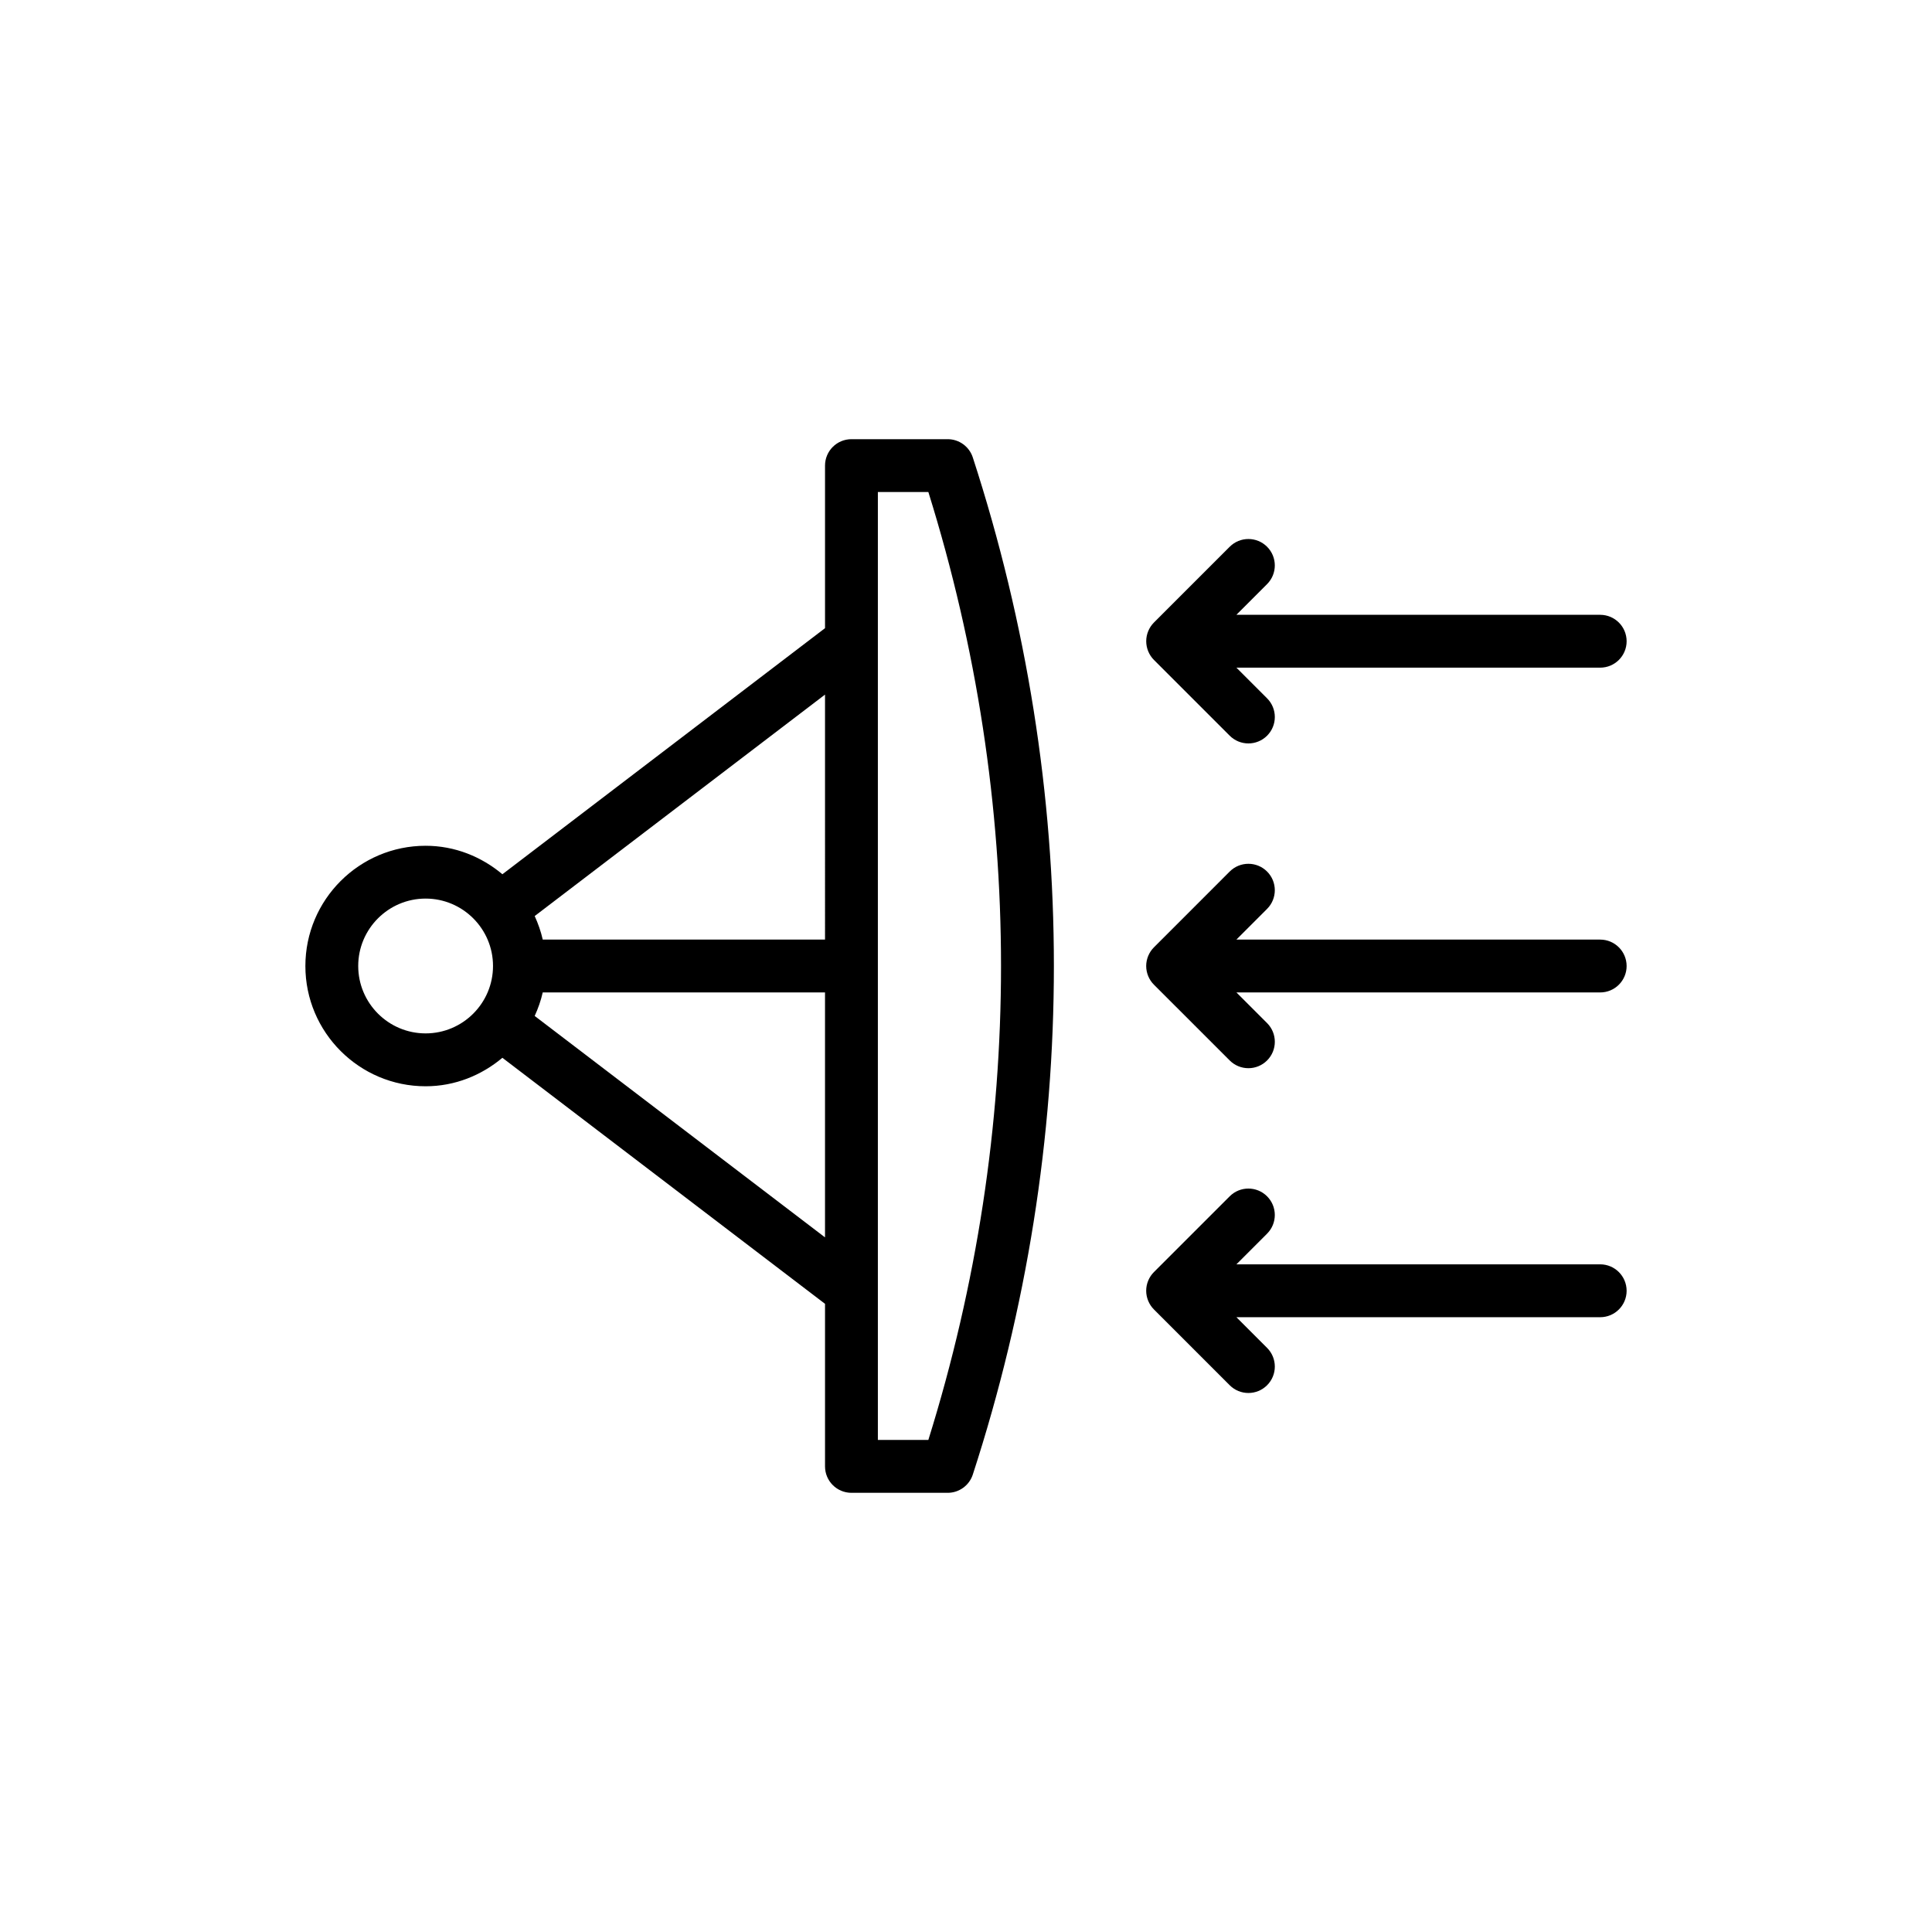
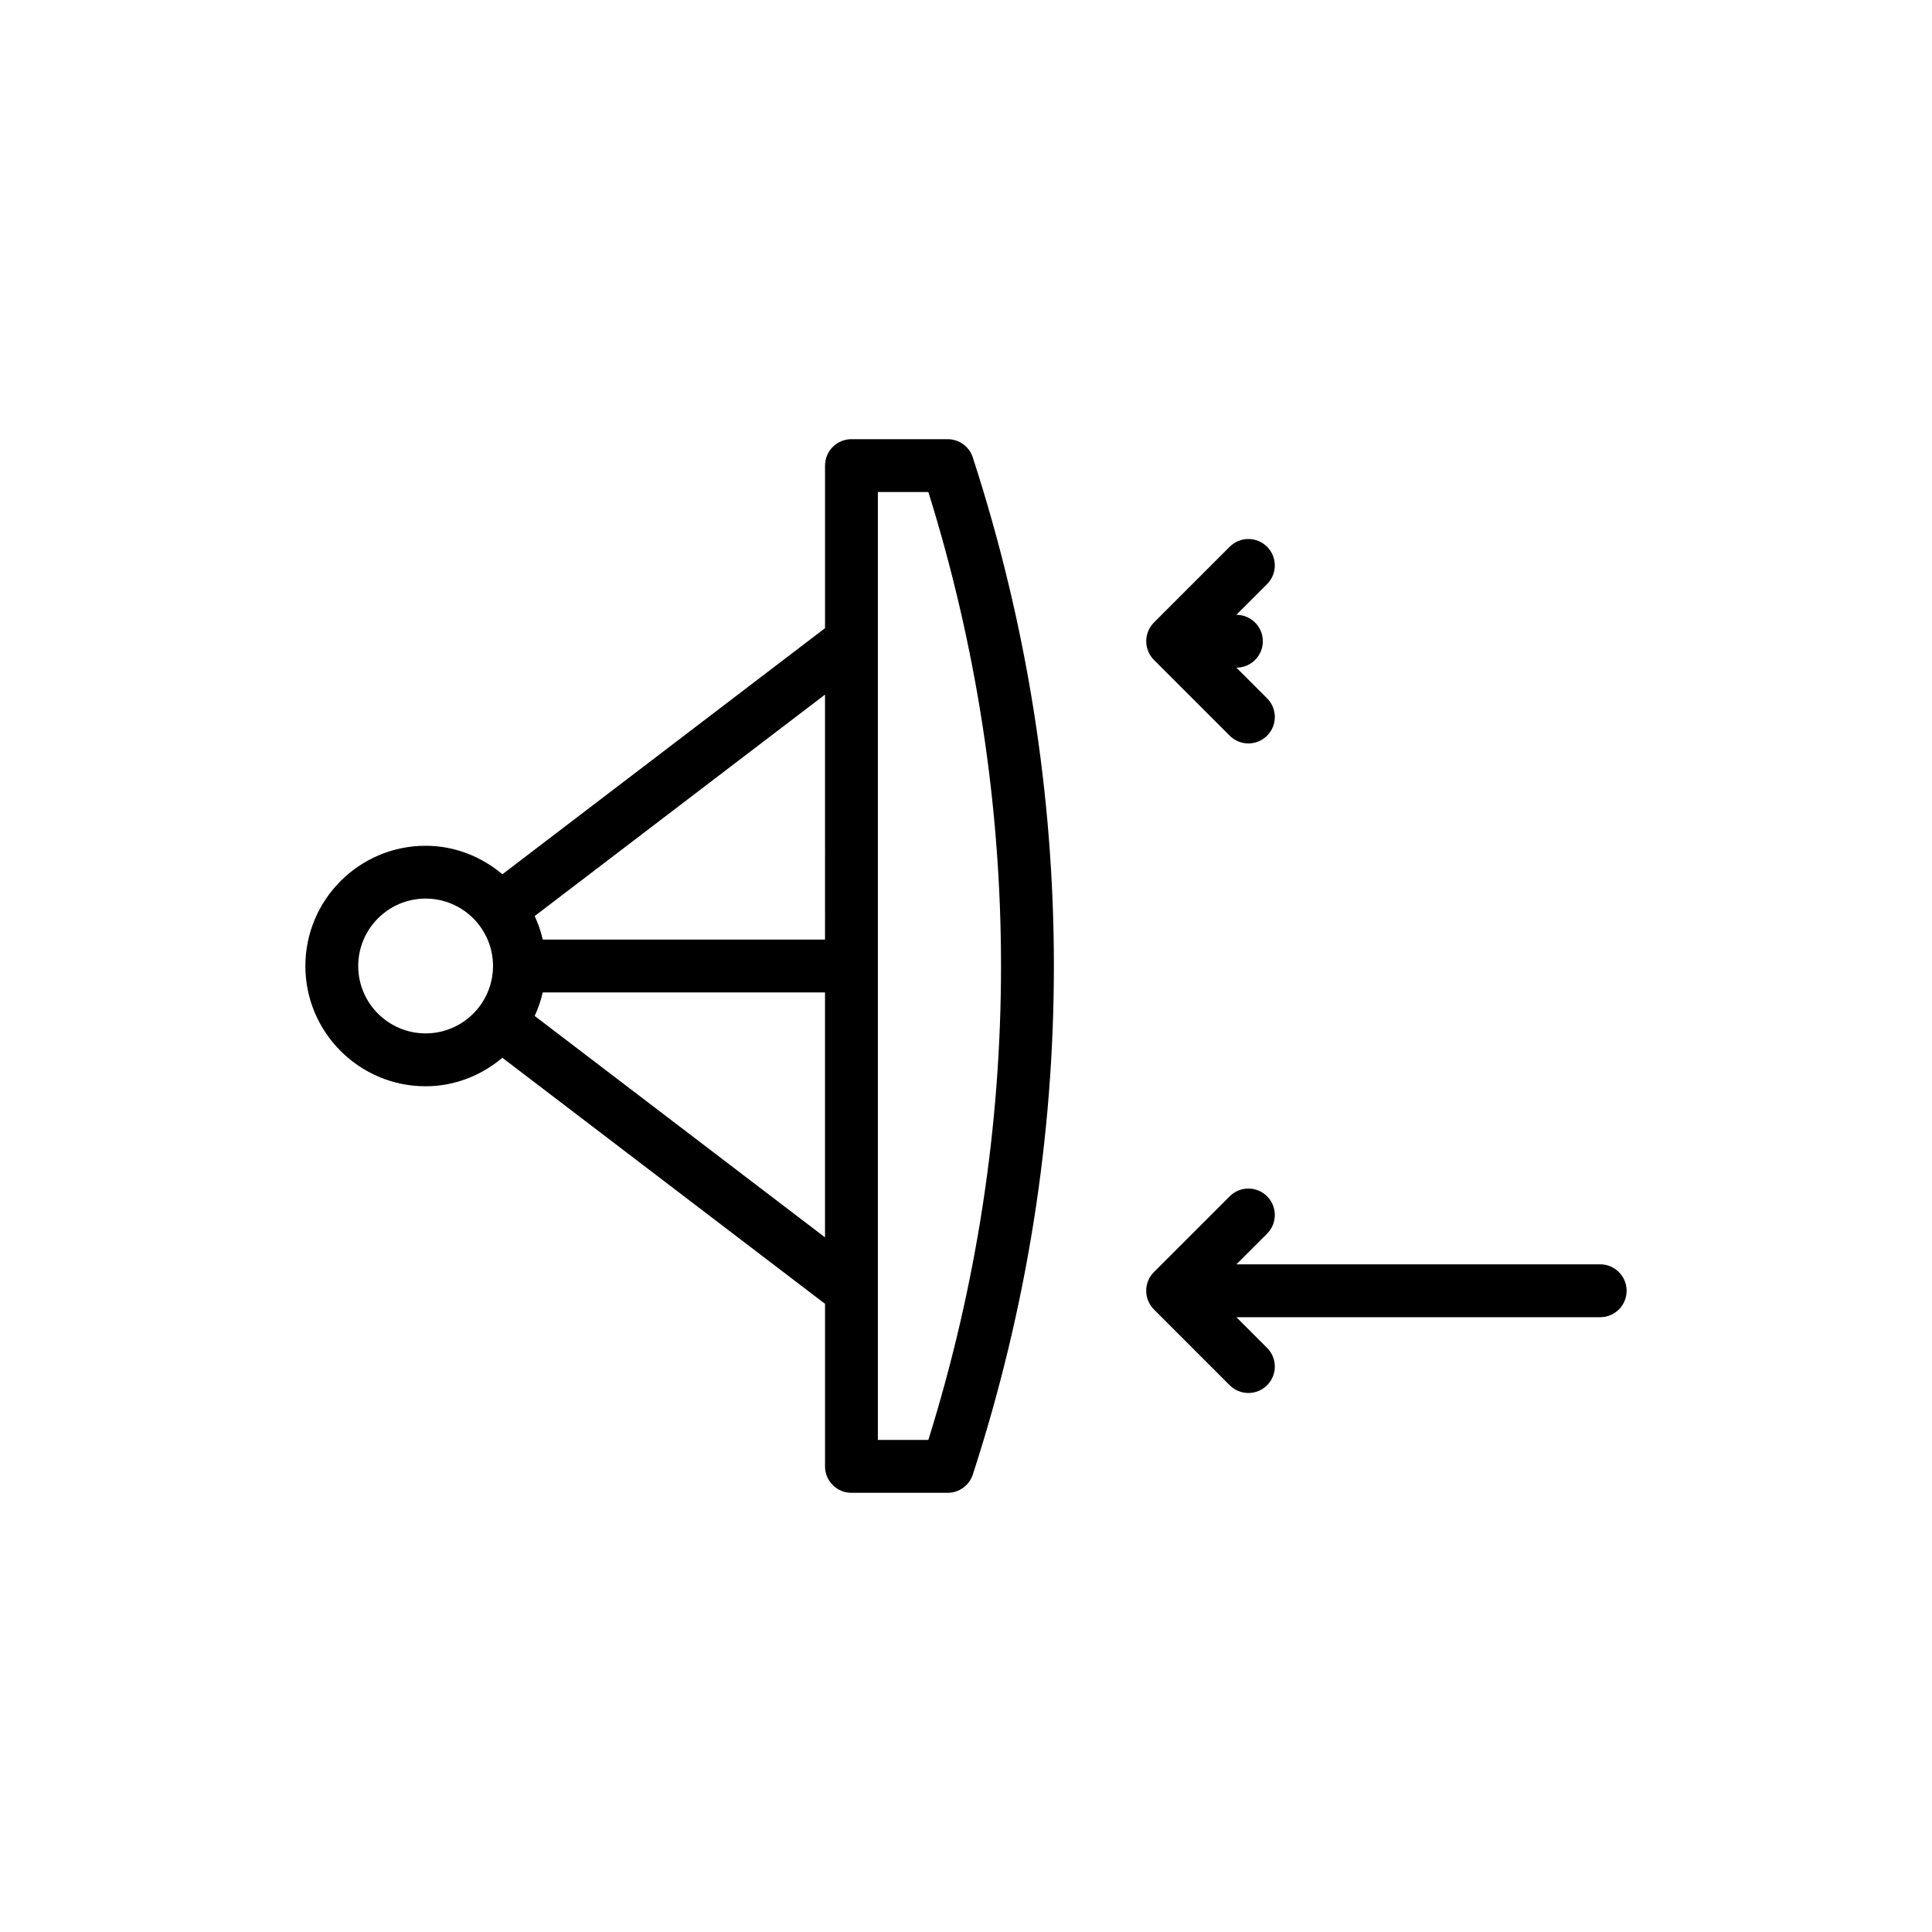
<svg xmlns="http://www.w3.org/2000/svg" fill="#000000" width="800px" height="800px" version="1.1" viewBox="144 144 512 512">
  <g>
    <path d="m362.64 489.53v43.078c0 3.871 3.137 7.004 7.004 7.004h25.5c3.031 0 5.723-1.957 6.66-4.84 28.648-88.164 28.648-181.38 0-269.54-0.938-2.887-3.629-4.844-6.66-4.844h-25.5c-3.867 0-7.004 3.133-7.004 7.004v43.078l-85.5 65.215c-5.535-4.641-12.574-7.547-20.348-7.547-17.57 0-31.863 14.293-31.863 31.867 0 17.574 14.293 31.867 31.863 31.867 7.773 0 14.809-2.906 20.348-7.547zm-76.945-76.293c0.914-1.984 1.645-4.059 2.133-6.234h74.809v64.914zm90.949-138.85h13.379c25.676 82.297 25.676 168.93 0 251.21h-13.379zm-14.004 118.61h-74.809c-0.492-2.176-1.223-4.25-2.133-6.234l76.941-58.688zm-105.85 24.863c-9.848 0-17.859-8.016-17.859-17.863s8.012-17.863 17.859-17.863c9.852 0 17.863 8.016 17.863 17.863s-8.012 17.863-17.863 17.863z" />
-     <path d="m568.06 306.93h-96.402l8.129-8.133c2.734-2.734 2.734-7.168 0-9.902-2.734-2.734-7.168-2.734-9.902 0l-20.078 20.078c-0.648 0.648-1.16 1.422-1.516 2.281-0.707 1.711-0.707 3.637 0 5.352 0.355 0.859 0.871 1.637 1.516 2.281l20.078 20.078c1.367 1.367 3.16 2.051 4.953 2.051 1.793 0 3.582-0.684 4.953-2.051 2.734-2.734 2.734-7.168 0-9.902l-8.129-8.129h96.406c3.867 0 7.004-3.133 7.004-7.004-0.008-3.871-3.144-7-7.012-7z" />
-     <path d="m568.06 393h-96.402l8.129-8.133c2.734-2.734 2.734-7.168 0-9.902-2.734-2.734-7.168-2.734-9.902 0l-20.074 20.078c-0.645 0.645-1.16 1.41-1.516 2.266-0.355 0.848-0.543 1.762-0.543 2.691 0 0.938 0.191 1.852 0.543 2.699 0.355 0.852 0.871 1.617 1.512 2.258l20.078 20.074c1.367 1.367 3.16 2.051 4.953 2.051 1.793 0 3.582-0.684 4.953-2.051 2.734-2.734 2.734-7.168 0-9.902l-8.125-8.125h96.402c3.867 0 7.004-3.133 7.004-7.004-0.008-3.867-3.144-7-7.012-7z" />
+     <path d="m568.06 306.93h-96.402l8.129-8.133c2.734-2.734 2.734-7.168 0-9.902-2.734-2.734-7.168-2.734-9.902 0l-20.078 20.078c-0.648 0.648-1.16 1.422-1.516 2.281-0.707 1.711-0.707 3.637 0 5.352 0.355 0.859 0.871 1.637 1.516 2.281l20.078 20.078c1.367 1.367 3.16 2.051 4.953 2.051 1.793 0 3.582-0.684 4.953-2.051 2.734-2.734 2.734-7.168 0-9.902l-8.129-8.129c3.867 0 7.004-3.133 7.004-7.004-0.008-3.871-3.144-7-7.012-7z" />
    <path d="m568.06 479.06h-96.398l8.125-8.125c2.734-2.734 2.734-7.168 0-9.902-2.734-2.734-7.168-2.734-9.902 0l-20.078 20.074c-0.645 0.641-1.156 1.41-1.512 2.258-0.355 0.848-0.543 1.762-0.543 2.699 0 0.934 0.191 1.848 0.543 2.695 0.355 0.852 0.871 1.621 1.516 2.266l20.074 20.078c1.367 1.367 3.16 2.051 4.953 2.051 1.793 0 3.582-0.684 4.953-2.051 2.734-2.734 2.734-7.168 0-9.902l-8.129-8.129h96.406c3.867 0 7.004-3.133 7.004-7.004-0.008-3.875-3.144-7.008-7.012-7.008z" />
  </g>
</svg>